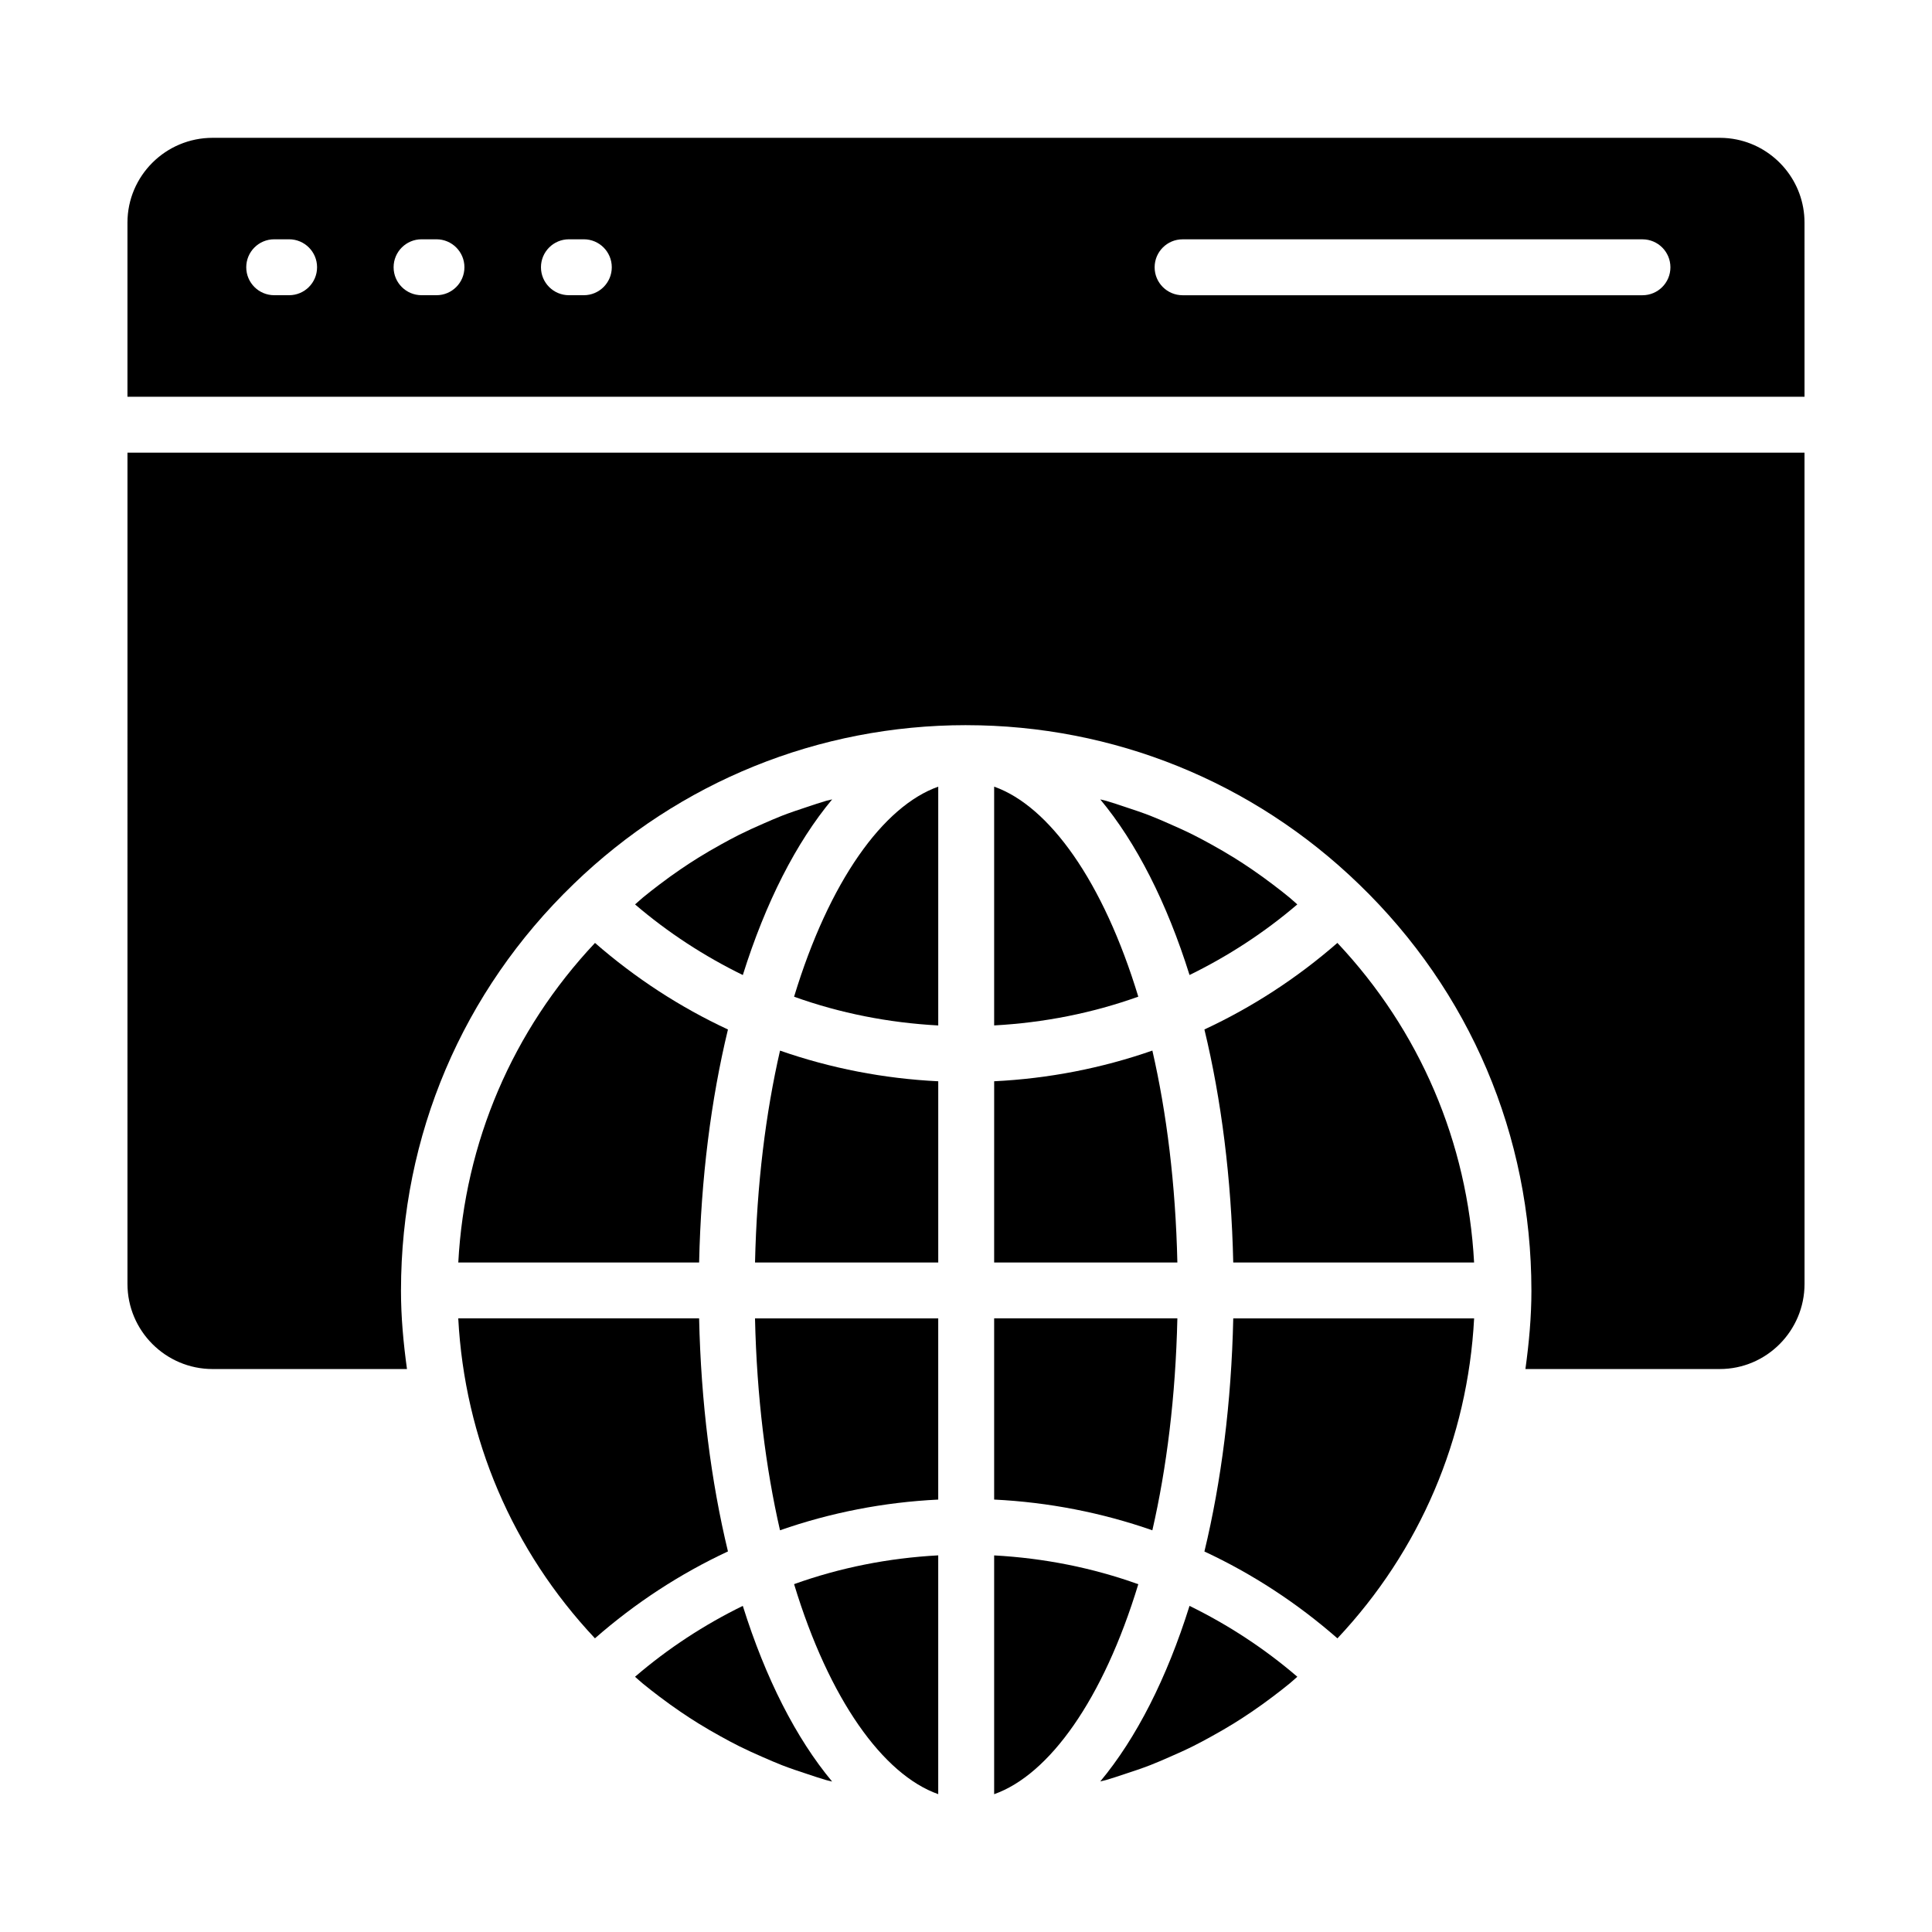
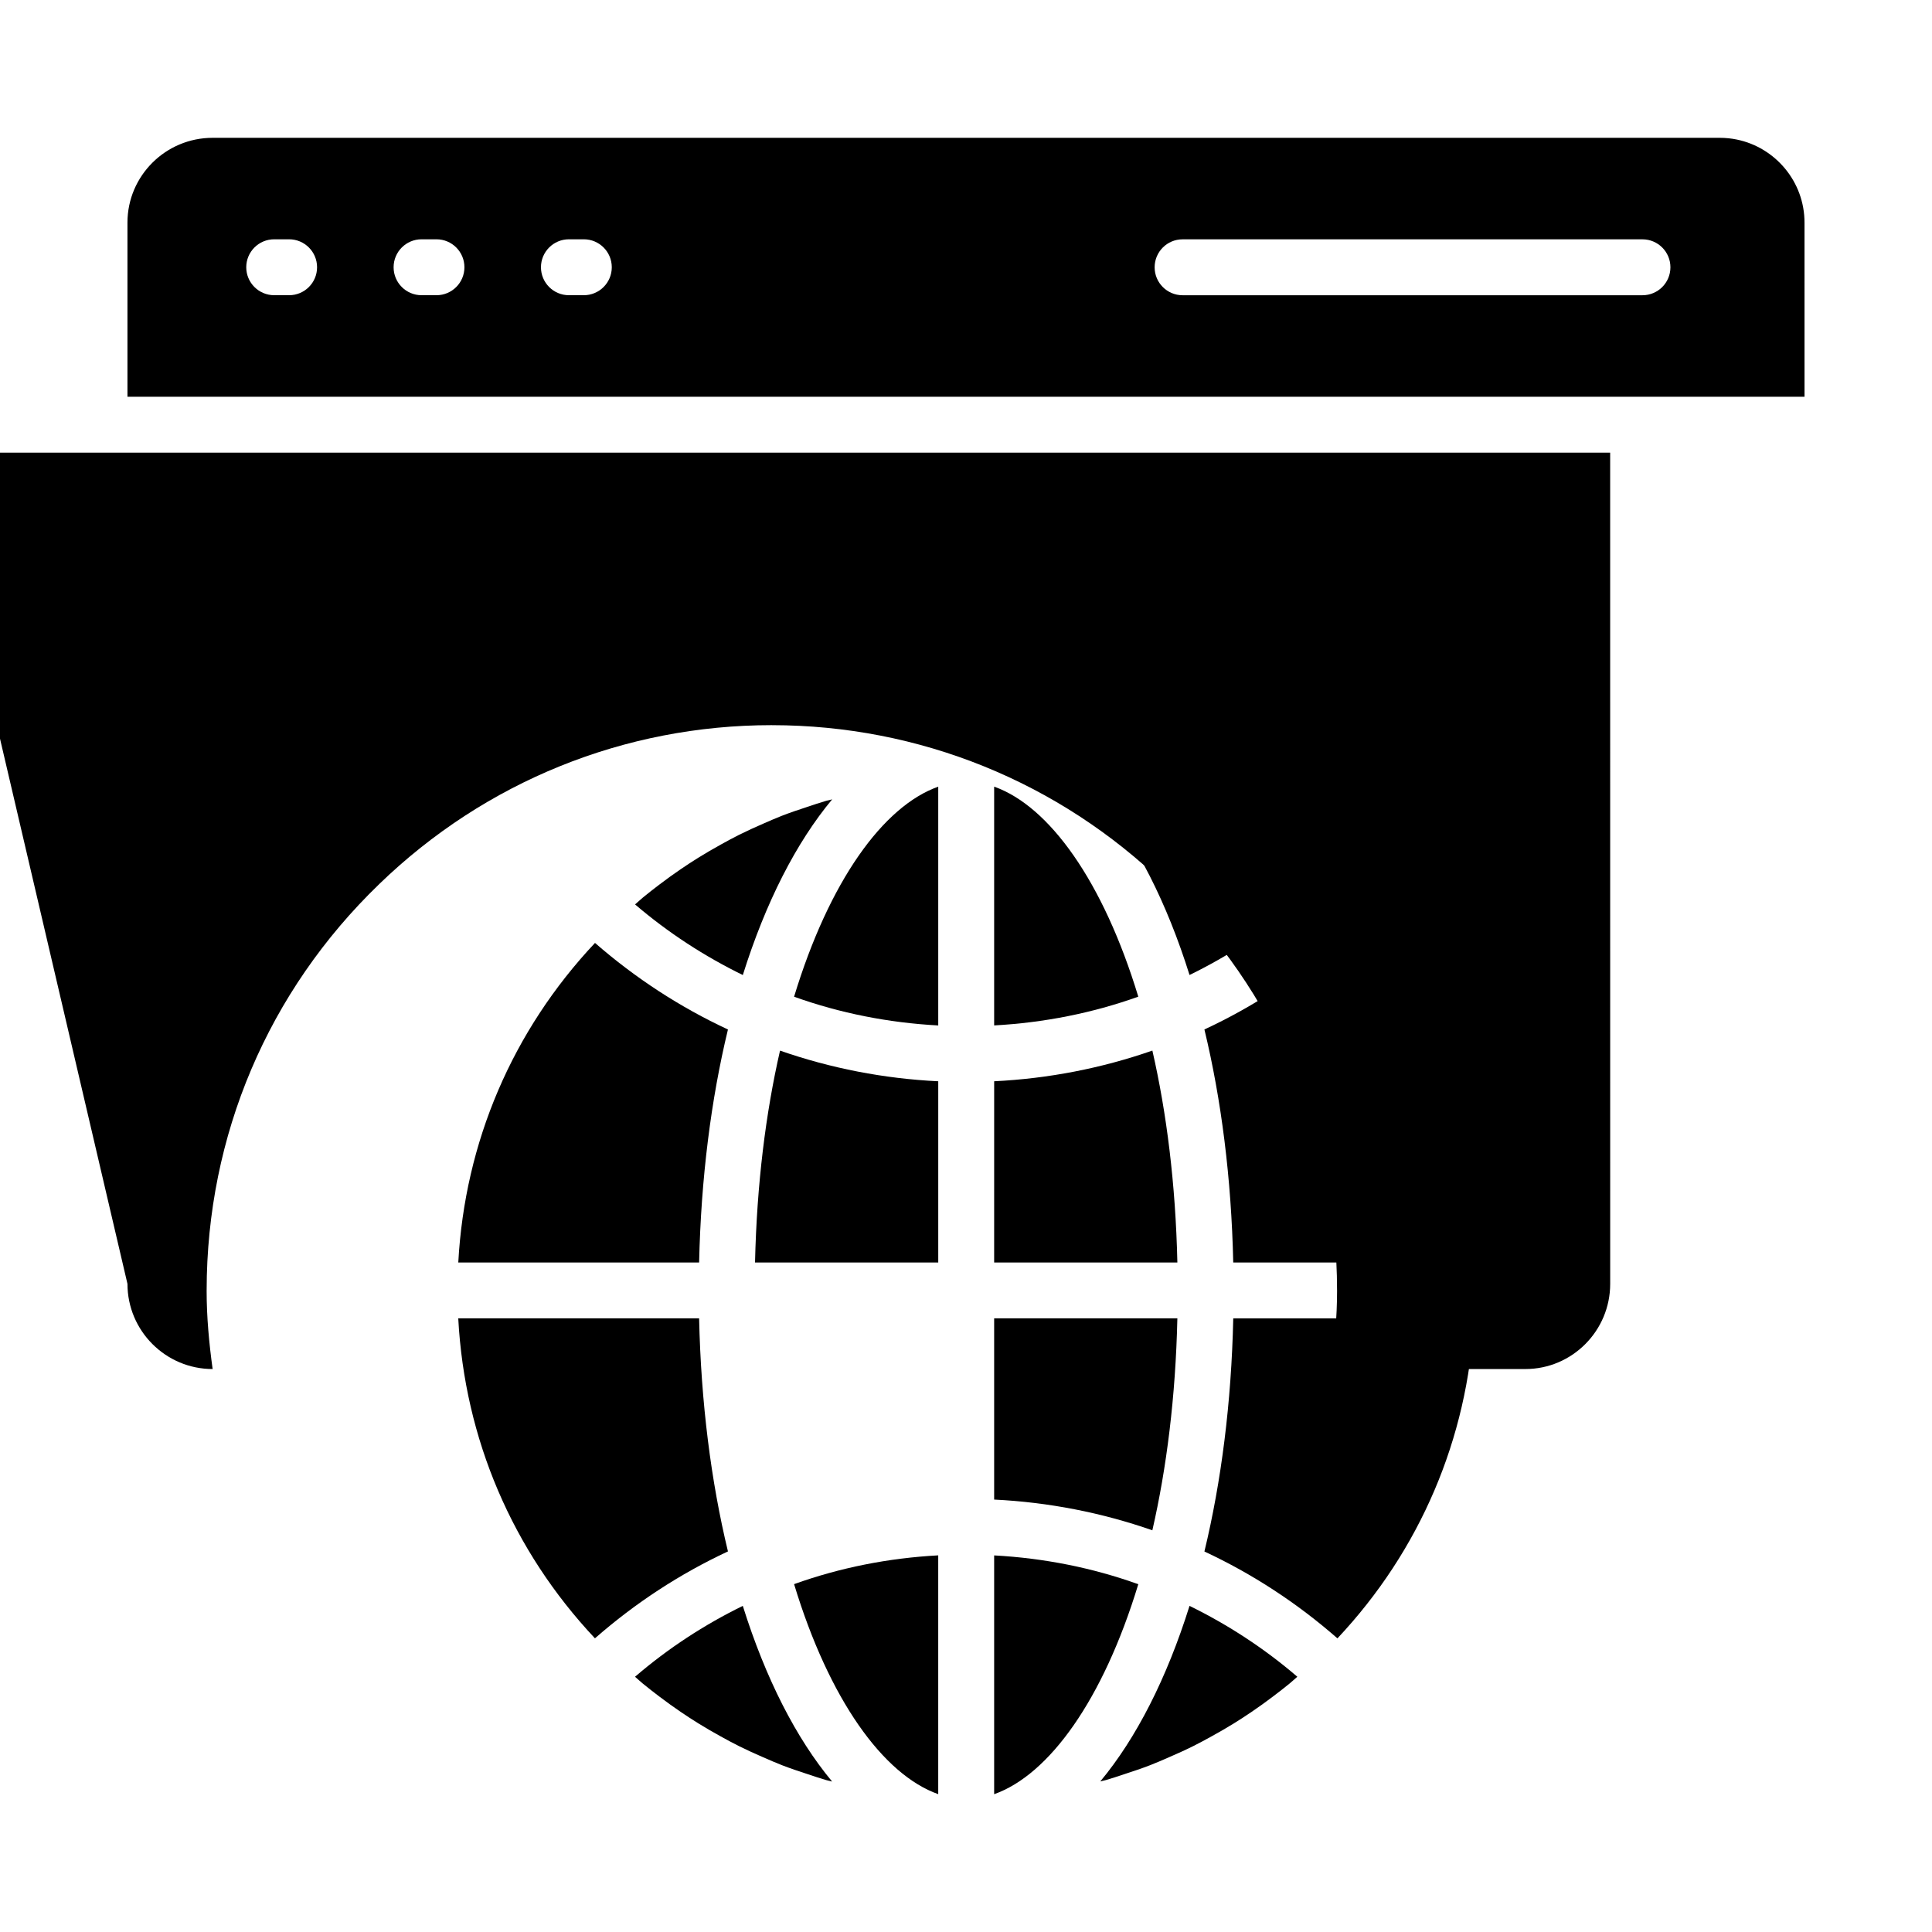
<svg xmlns="http://www.w3.org/2000/svg" fill="#000000" width="800px" height="800px" version="1.1" viewBox="144 144 512 512">
  <g>
-     <path d="m350.71 549.54c13.402-4.68 27.477-7.434 41.93-8.137v-48.016h-48.555c0.469 20.777 2.844 39.66 6.625 56.152z" />
    <path d="m354.44 408.14c12.191 4.371 25.039 6.906 38.203 7.617v-63.281c-14.582 5.156-28.902 25.047-38.203 55.664z" />
    <path d="m344.09 478.57h48.555v-48.02c-14.445-0.703-28.52-3.449-41.93-8.125-3.781 16.488-6.156 35.371-6.625 56.145z" />
    <path d="m481.38 378.44c-1.867-1.418-3.766-2.793-5.695-4.109-1.52-1.035-3.055-2.039-4.613-3.008-1.988-1.238-4.008-2.406-6.055-3.535-1.59-0.875-3.18-1.742-4.801-2.551-2.109-1.055-4.262-2.023-6.422-2.965-1.633-0.711-3.258-1.434-4.914-2.078-2.246-0.871-4.531-1.633-6.82-2.383-1.641-0.539-3.269-1.109-4.934-1.586-0.508-0.145-1.035-0.238-1.547-0.379 9.531 11.438 17.637 27.324 23.66 46.539 10.184-4.973 19.793-11.207 28.562-18.707-0.688-0.59-1.348-1.219-2.043-1.797-1.438-1.18-2.902-2.32-4.379-3.441z" />
    <path d="m407.46 556.2v63.281c14.578-5.16 28.898-25.039 38.199-55.645-12.18-4.379-25.027-6.918-38.199-7.637z" />
    <path d="m534.65 478.57c-1.723-31.863-14.371-61.445-36.227-84.688-10.734 9.359-22.574 17.043-35.242 22.938 4.481 18.543 7.144 39.434 7.641 61.754z" />
    <path d="m265.45 478.57h63.824c0.496-22.316 3.16-43.203 7.641-61.742-12.66-5.894-24.496-13.582-35.234-22.941-21.863 23.242-34.512 52.82-36.23 84.684z" />
    <path d="m329.27 493.38h-63.828c1.695 31.902 14.348 61.52 36.223 84.793 10.734-9.402 22.578-17.117 35.25-23.031-4.481-18.543-7.148-39.438-7.644-61.762z" />
    <path d="m312.29 588.36c0.688 0.59 1.348 1.215 2.043 1.789 1.449 1.195 2.934 2.34 4.422 3.469 1.848 1.398 3.723 2.75 5.629 4.047 1.547 1.051 3.109 2.07 4.691 3.051 1.953 1.211 3.941 2.359 5.949 3.465 1.621 0.895 3.246 1.777 4.902 2.602 2.07 1.031 4.176 1.977 6.293 2.898 1.664 0.727 3.328 1.461 5.019 2.117 2.203 0.855 4.449 1.602 6.695 2.336 1.672 0.547 3.332 1.129 5.027 1.613 0.516 0.148 1.043 0.242 1.562 0.383-9.539-11.438-17.645-27.328-23.672-46.555-10.188 4.988-19.797 11.25-28.562 18.785z" />
    <path d="m364.53 355.84c-0.531 0.145-1.074 0.242-1.602 0.391-1.668 0.477-3.301 1.051-4.949 1.59-2.281 0.746-4.555 1.508-6.789 2.375-1.66 0.648-3.289 1.371-4.922 2.082-2.156 0.938-4.297 1.906-6.402 2.957-1.617 0.812-3.211 1.676-4.797 2.555-2.043 1.129-4.066 2.301-6.055 3.539-1.547 0.965-3.074 1.961-4.586 2.992-1.945 1.324-3.856 2.707-5.734 4.137-1.457 1.105-2.902 2.231-4.32 3.398-0.707 0.586-1.379 1.227-2.078 1.824 8.77 7.504 18.379 13.738 28.559 18.715 6.027-19.219 14.137-35.117 23.676-46.555z" />
    <path d="m392.64 619.47v-63.285c-13.168 0.711-26.016 3.25-38.199 7.629 9.297 30.613 23.617 50.496 38.199 55.656z" />
    <path d="m435.58 616.1c0.504-0.137 1.02-0.227 1.52-0.371 1.664-0.473 3.297-1.047 4.941-1.582 2.289-0.746 4.57-1.504 6.812-2.375 1.66-0.645 3.289-1.363 4.922-2.074 2.16-0.938 4.305-1.898 6.414-2.949 1.625-0.809 3.219-1.676 4.809-2.551 2.043-1.125 4.062-2.289 6.051-3.519 1.559-0.969 3.102-1.969 4.625-3.004 1.93-1.309 3.824-2.676 5.691-4.09 1.48-1.121 2.953-2.258 4.394-3.441 0.699-0.574 1.359-1.199 2.047-1.789-8.766-7.527-18.375-13.789-28.57-18.781-6.023 19.211-14.129 35.094-23.656 46.527z" />
-     <path d="m177.78 484.24c0 12.445 10.125 22.57 22.57 22.57h51.504c-0.941-6.836-1.59-13.746-1.59-20.781v-0.031c0-0.008-0.004-0.016-0.004-0.027 0-0.016 0.008-0.027 0.008-0.043 0.027-40.984 16.266-79.207 45.742-107.64 0.004-0.004 0.008-0.012 0.012-0.016 7.016-6.785 14.59-12.812 22.605-18.031 16.035-10.438 33.855-17.652 52.621-21.305 9.383-1.824 18.996-2.762 28.742-2.762h0.039 0.02c0.016 0 0.035 0.004 0.051 0.004 39.008 0.027 75.934 14.969 103.98 42.09 29.488 28.426 45.734 66.668 45.758 107.68 0 0.008 0.004 0.012 0.004 0.012 0 0.012-0.004 0.016-0.004 0.02 0 0.016 0.004 0.031 0.004 0.047 0 7.035-0.648 13.941-1.59 20.781h51.5c12.391 0 22.469-10.125 22.469-22.57l-0.008-220.28h-444.43z" />
+     <path d="m177.78 484.24c0 12.445 10.125 22.57 22.57 22.57c-0.941-6.836-1.59-13.746-1.59-20.781v-0.031c0-0.008-0.004-0.016-0.004-0.027 0-0.016 0.008-0.027 0.008-0.043 0.027-40.984 16.266-79.207 45.742-107.64 0.004-0.004 0.008-0.012 0.012-0.016 7.016-6.785 14.59-12.812 22.605-18.031 16.035-10.438 33.855-17.652 52.621-21.305 9.383-1.824 18.996-2.762 28.742-2.762h0.039 0.02c0.016 0 0.035 0.004 0.051 0.004 39.008 0.027 75.934 14.969 103.98 42.09 29.488 28.426 45.734 66.668 45.758 107.68 0 0.008 0.004 0.012 0.004 0.012 0 0.012-0.004 0.016-0.004 0.02 0 0.016 0.004 0.031 0.004 0.047 0 7.035-0.648 13.941-1.59 20.781h51.5c12.391 0 22.469-10.125 22.469-22.57l-0.008-220.28h-444.43z" />
    <path d="m604.27 180.98c-1.461-0.301-2.977-0.457-4.523-0.457h-399.4c-12.445 0-22.57 10.078-22.57 22.469v46.152h444.44l-0.004-46.152c0-10.84-7.715-19.91-17.941-22.012zm-383.65 41.254h-3.953c-4.09 0-7.41-3.316-7.41-7.41 0-4.09 3.316-7.41 7.41-7.41h3.949c4.09 0 7.41 3.316 7.41 7.41s-3.316 7.41-7.406 7.41zm39.047 0h-3.949c-4.09 0-7.41-3.316-7.41-7.41 0-4.09 3.316-7.41 7.41-7.41h3.949c4.09 0 7.41 3.316 7.41 7.41s-3.316 7.41-7.41 7.41zm39.051 0h-3.949c-4.09 0-7.41-3.316-7.41-7.41 0-4.09 3.316-7.41 7.41-7.41h3.949c4.09 0 7.41 3.316 7.41 7.41s-3.32 7.41-7.41 7.41zm280.55 0.008h-121.87c-4.09 0-7.41-3.316-7.41-7.41 0-4.09 3.316-7.41 7.41-7.41h121.87c4.09 0 7.41 3.316 7.41 7.41s-3.316 7.41-7.41 7.41z" />
    <path d="m463.18 555.16c12.68 5.914 24.523 13.625 35.254 23.023 21.875-23.27 34.527-52.891 36.223-84.793h-63.832c-0.496 22.324-3.164 43.219-7.644 61.77z" />
    <path d="m407.46 541.4c14.453 0.711 28.527 3.465 41.926 8.145 3.785-16.496 6.16-35.383 6.629-56.164h-48.555z" />
    <path d="m407.46 478.57h48.555c-0.469-20.777-2.844-39.664-6.625-56.156-13.406 4.672-27.48 7.422-41.926 8.133z" />
    <path d="m407.46 352.47v63.277c13.168-0.719 26.012-3.254 38.199-7.621-9.297-30.609-23.617-50.496-38.199-55.656z" />
  </g>
</svg>